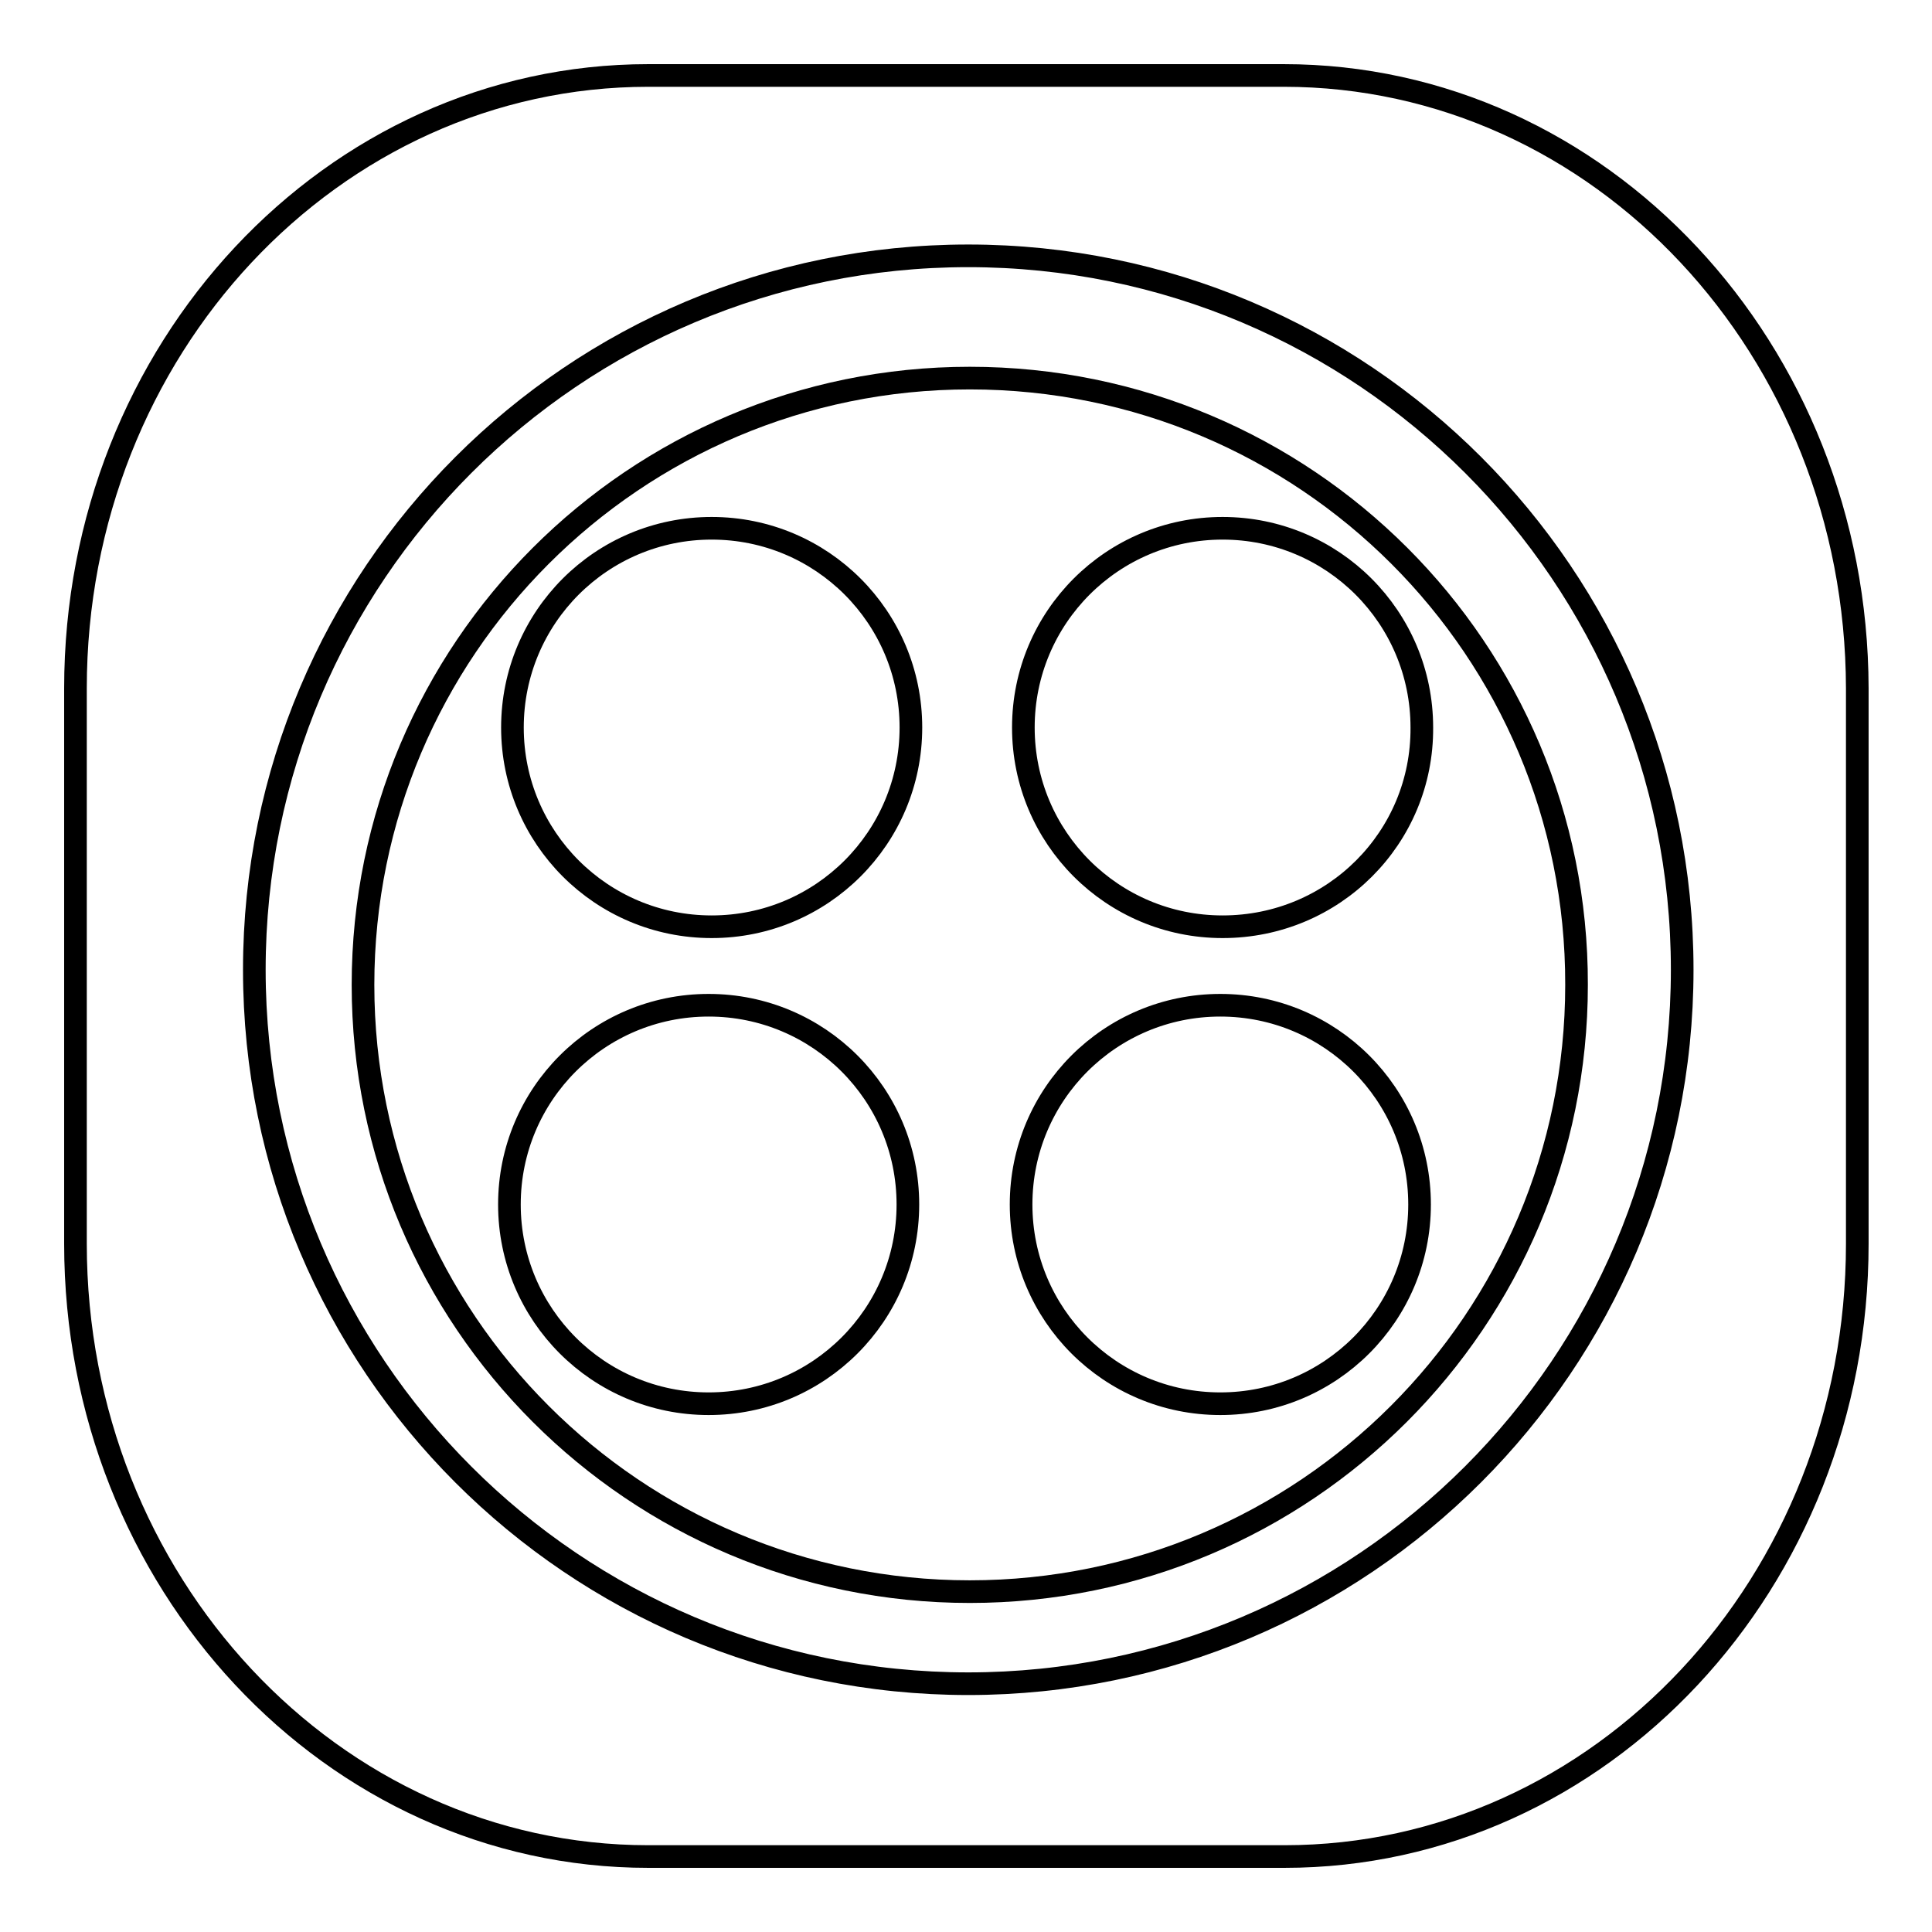
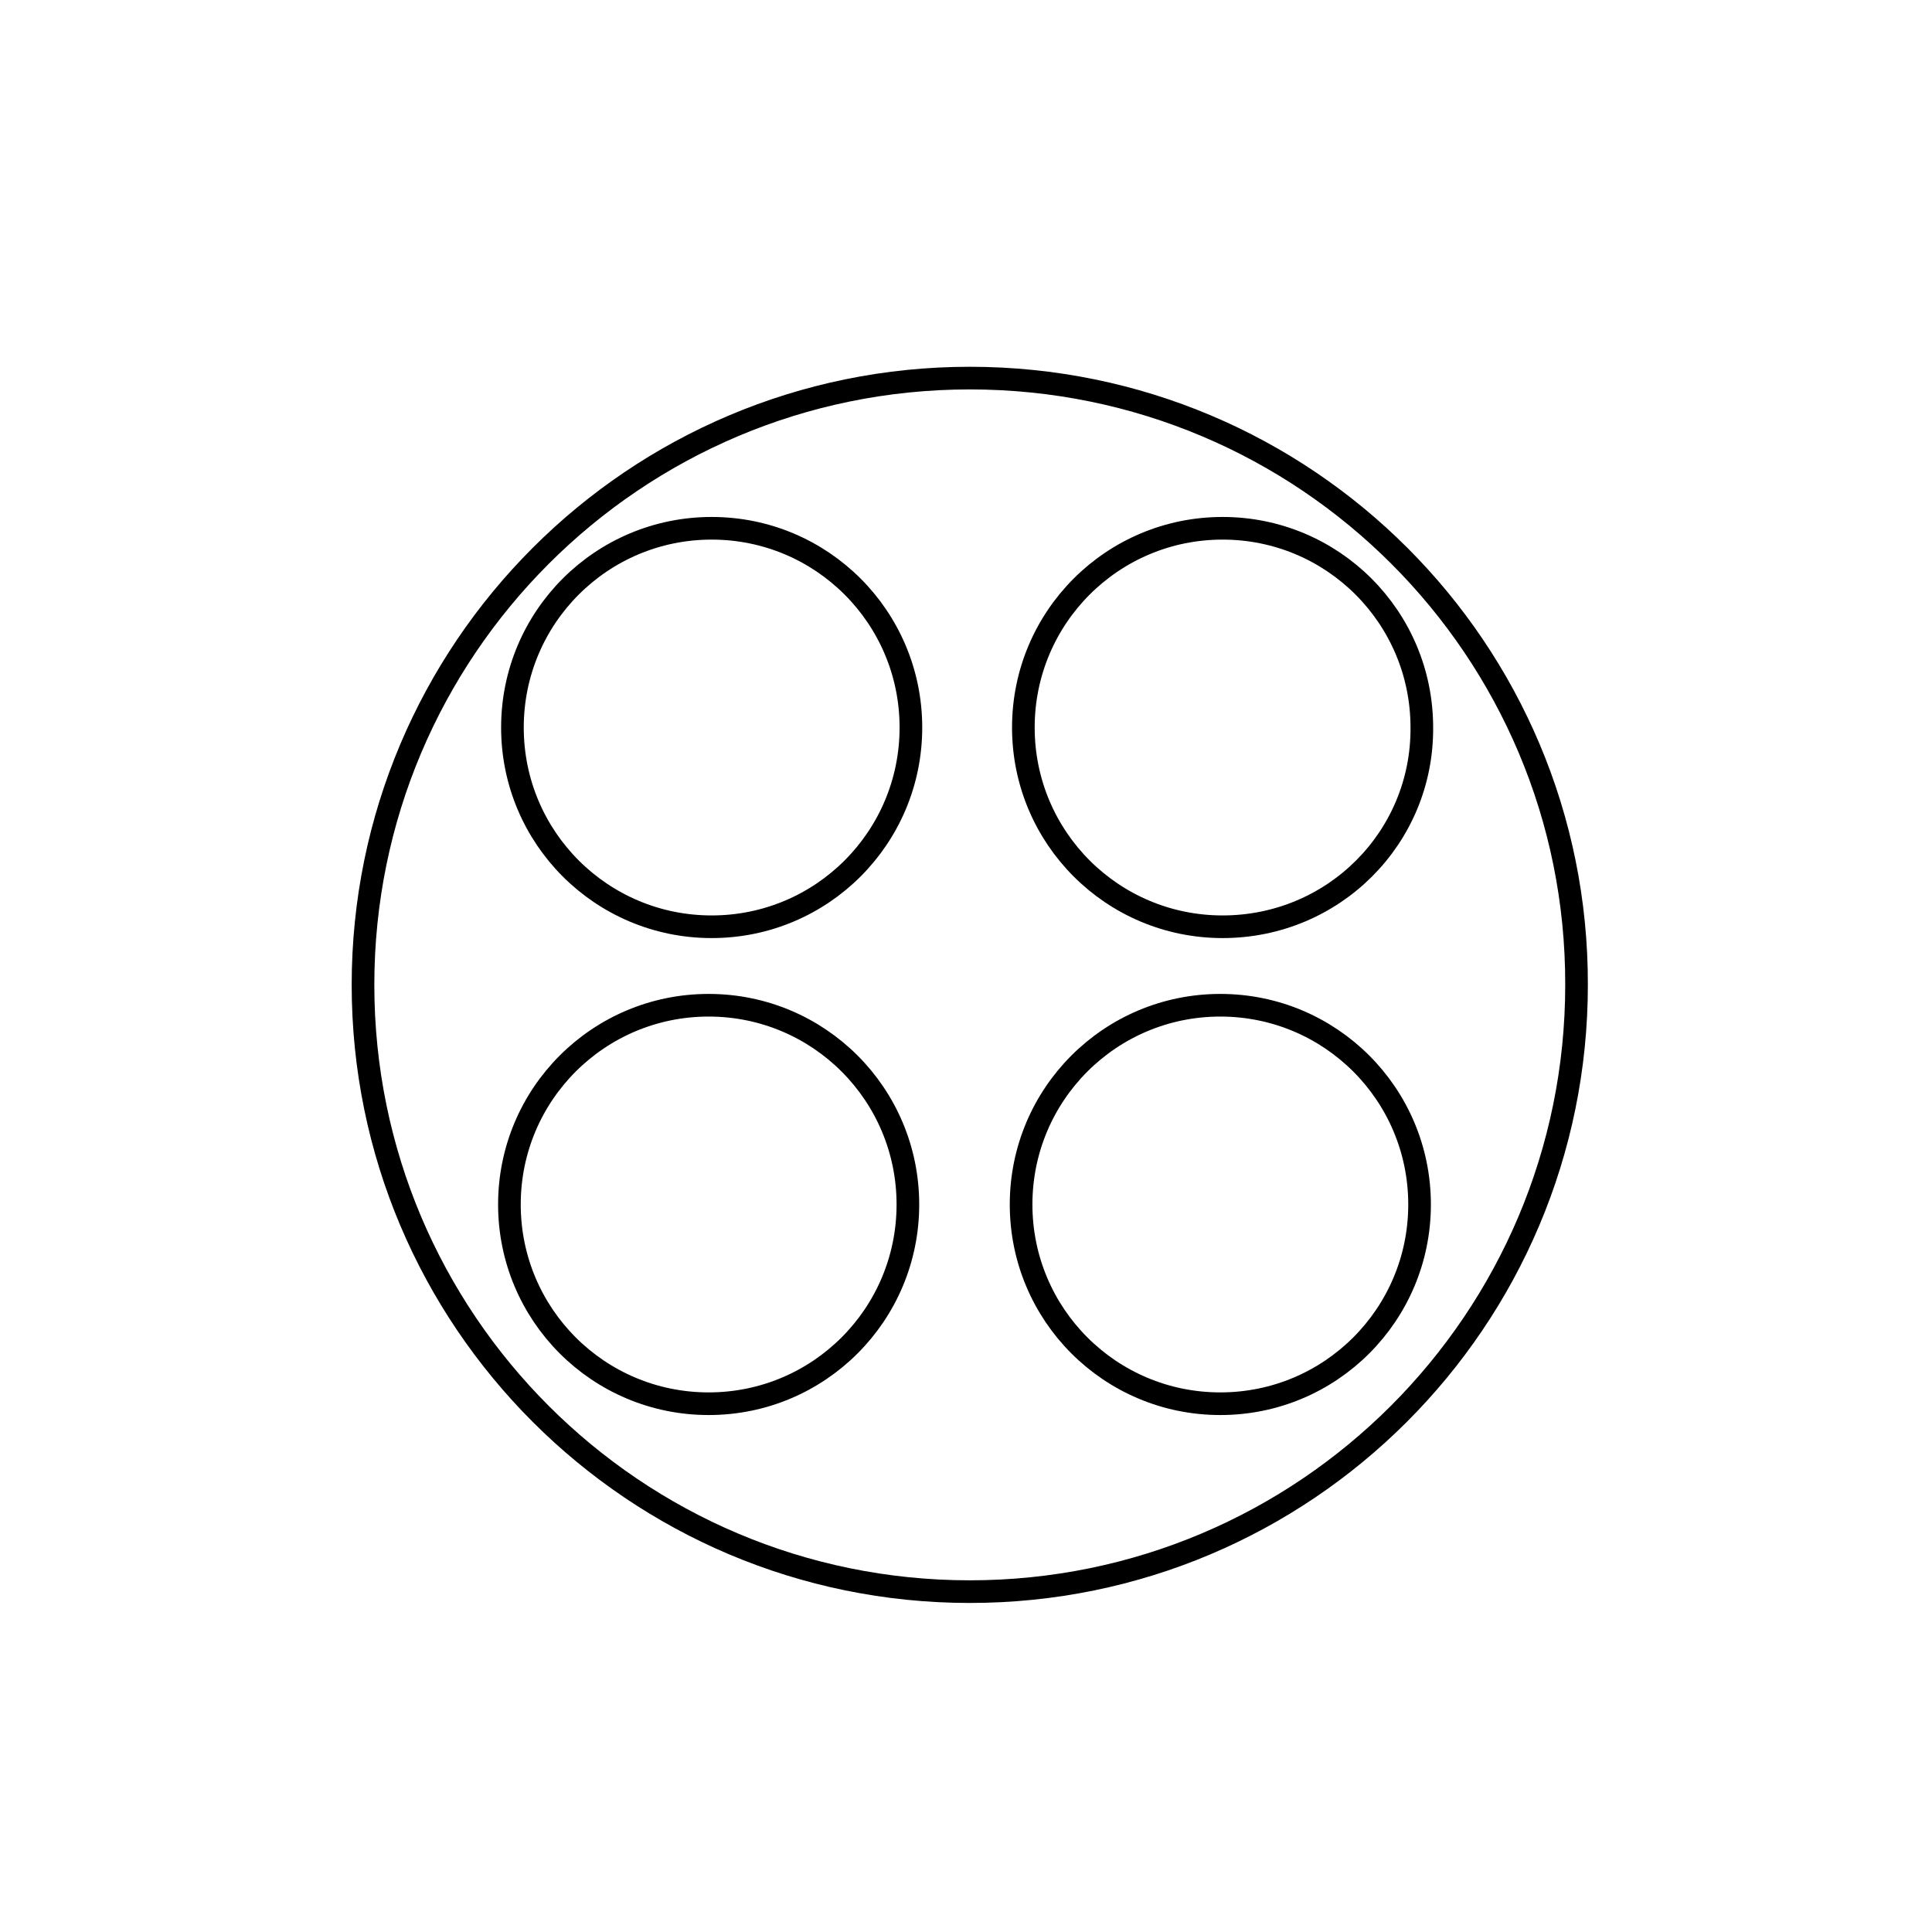
<svg xmlns="http://www.w3.org/2000/svg" version="1.1" x="0px" y="0px" viewBox="0 0 256 256" enable-background="new 0 0 256 256" xml:space="preserve">
  <g>
    <g>
-       <path stroke-width="3" fill-opacity="0" stroke="#000000" d="M170.1,10H85.9C44,10,10,46.3,10,91.2v73.6c0,44.8,34,81.2,75.9,81.2h84.3c41.9,0,75.9-36.3,75.9-81.2V91.2C246,46.3,212,10,170.1,10z M128.3,223.1c-52.3,0-94.6-42.4-94.6-94.6S76,33.9,128.3,33.9c52.3,0,94.6,42.4,94.6,94.6S180.5,223.1,128.3,223.1z" />
      <path stroke-width="3" fill-opacity="0" stroke="#000000" d="M128.5,50.1c-44.4,0-80.4,36-80.4,80.4c0,44.4,36,80.4,80.4,80.4c44.4,0,80.4-36,80.4-80.4C209,86.1,173,50.1,128.5,50.1z M93.9,186c-14.6,0-26.4-11.8-26.4-26.4s11.8-26.4,26.4-26.4c14.6,0,26.4,11.8,26.4,26.4S108.5,186,93.9,186z M94.3,122.8c-14.6,0-26.4-11.8-26.4-26.4C67.9,81.8,79.7,70,94.3,70c14.6,0,26.4,11.8,26.4,26.4C120.7,111,108.9,122.8,94.3,122.8z M161.7,186c-14.6,0-26.4-11.8-26.4-26.4s11.8-26.4,26.4-26.4s26.4,11.8,26.4,26.4S176.3,186,161.7,186z M162,122.8c-14.6,0-26.4-11.8-26.4-26.4c0-14.6,11.8-26.4,26.4-26.4c14.6,0,26.4,11.8,26.4,26.4C188.5,111,176.7,122.8,162,122.8z" />
    </g>
  </g>
</svg>